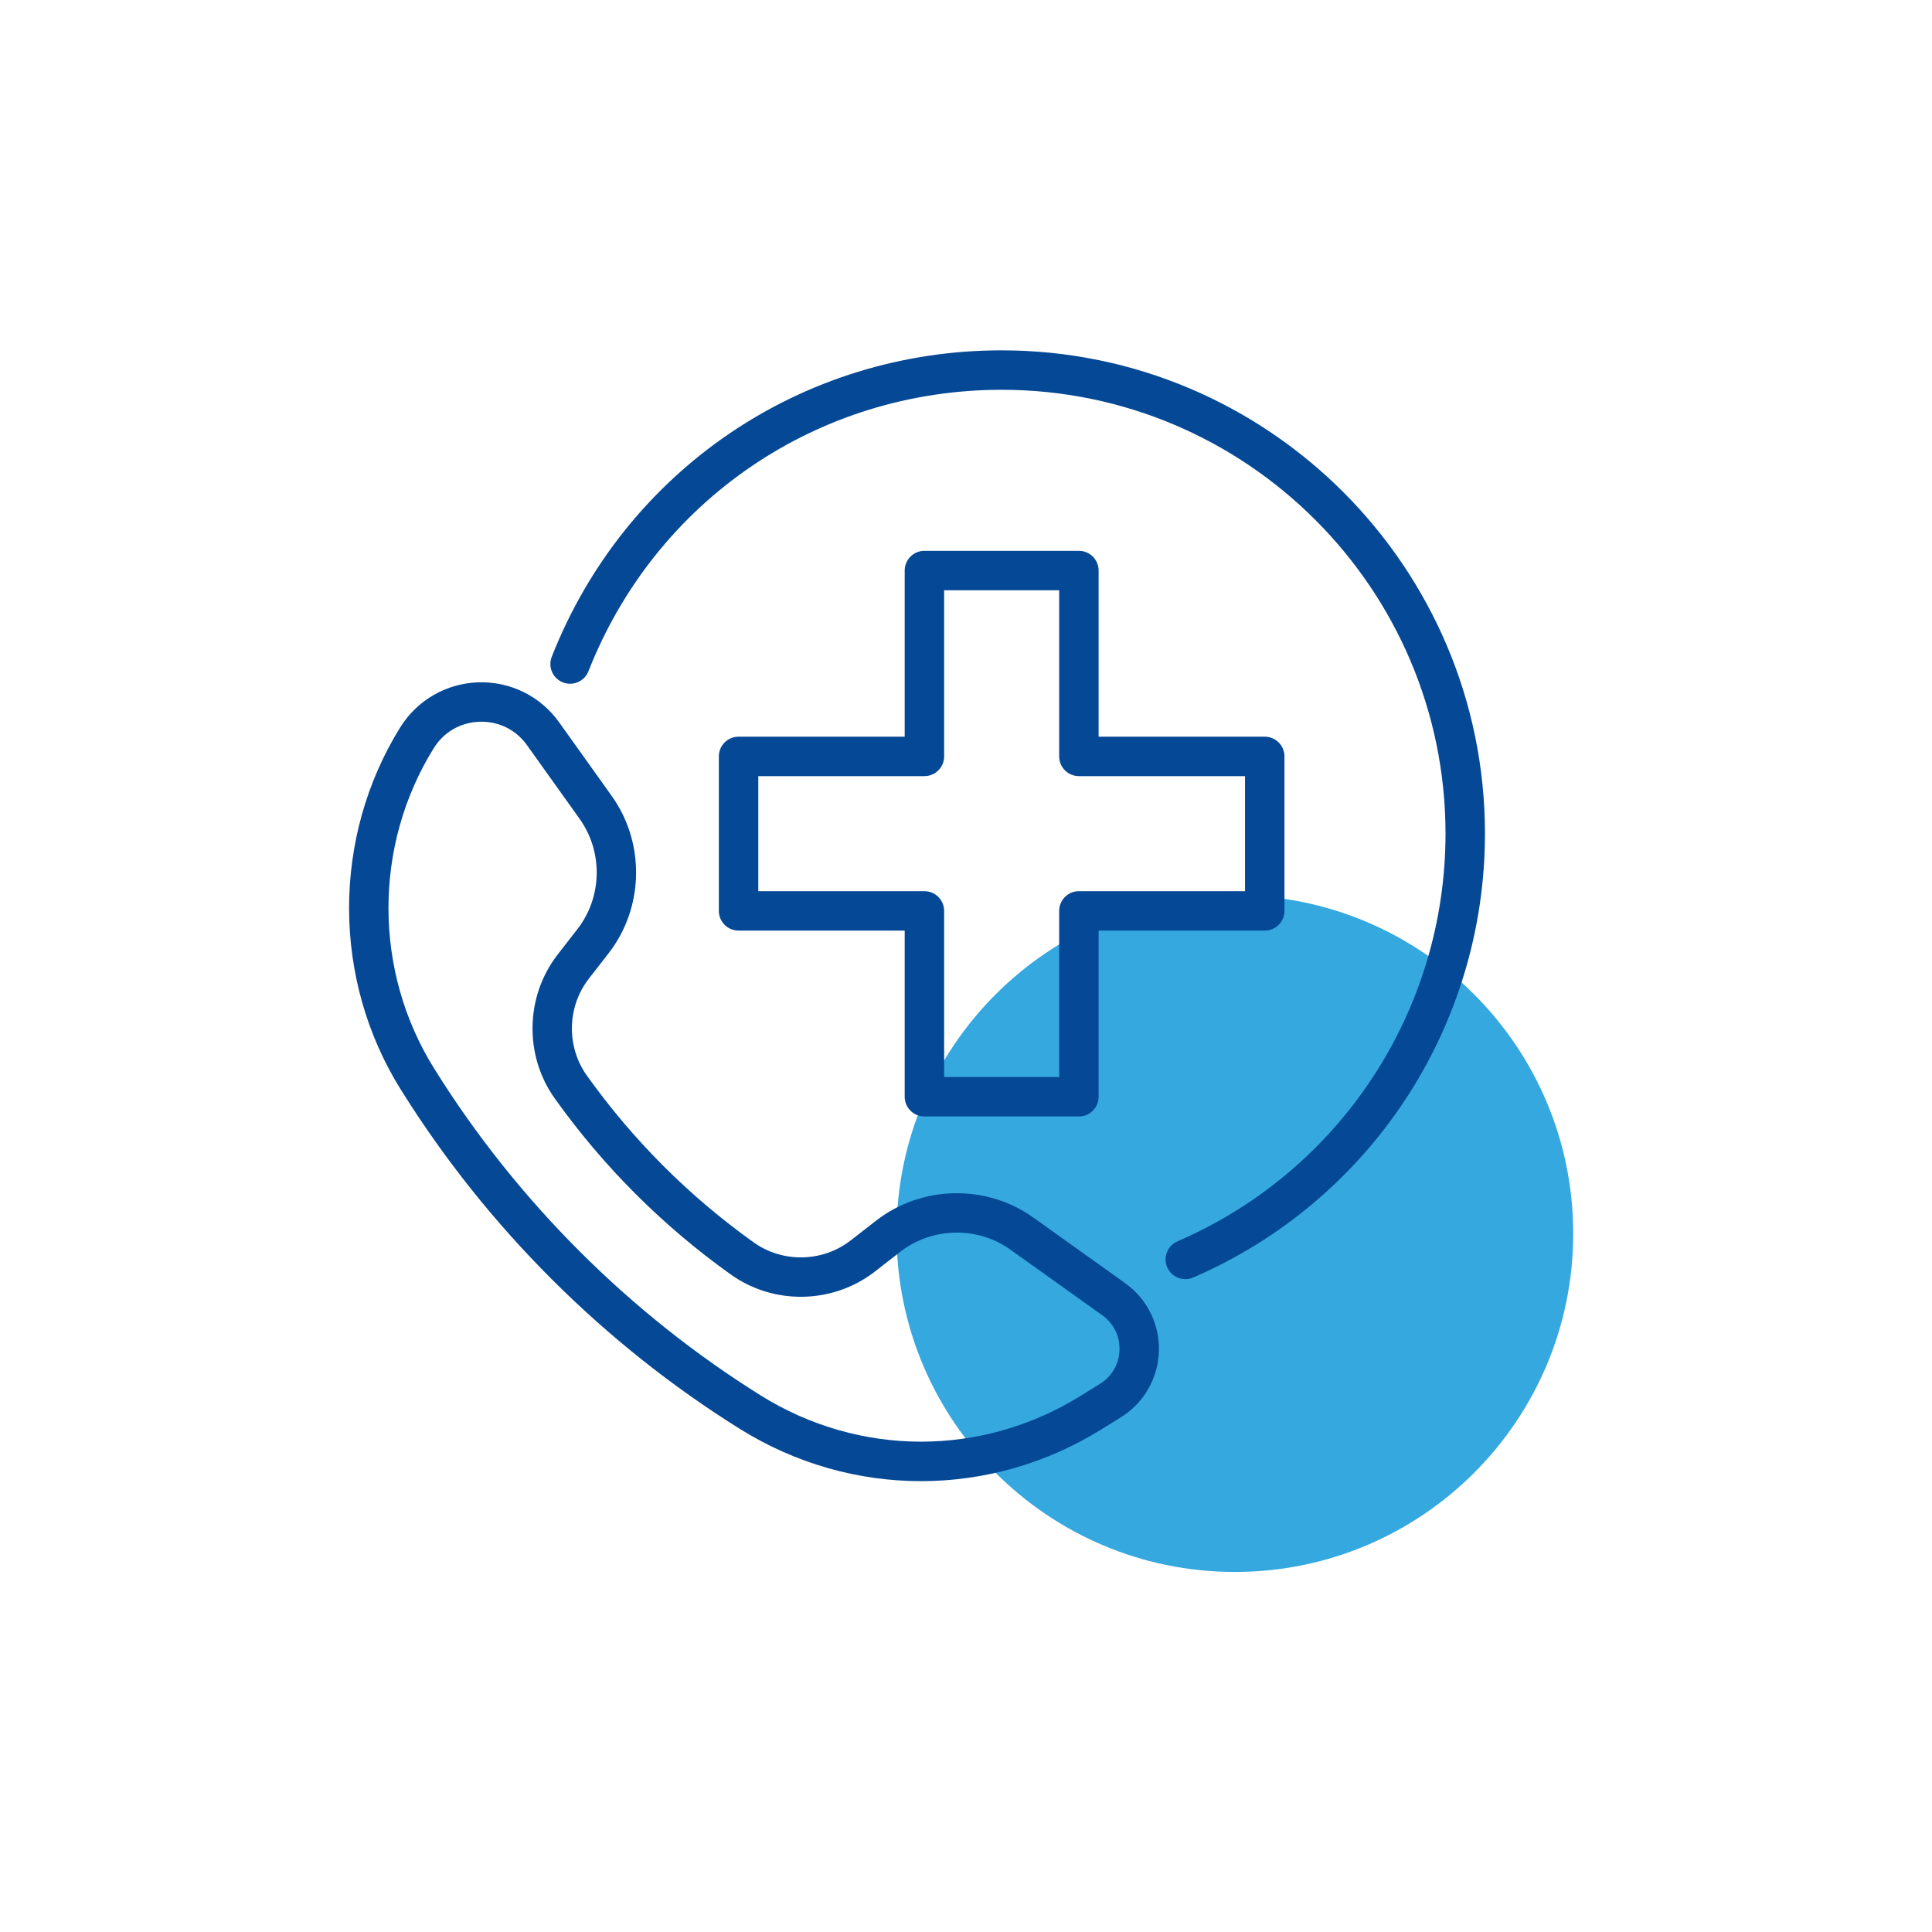
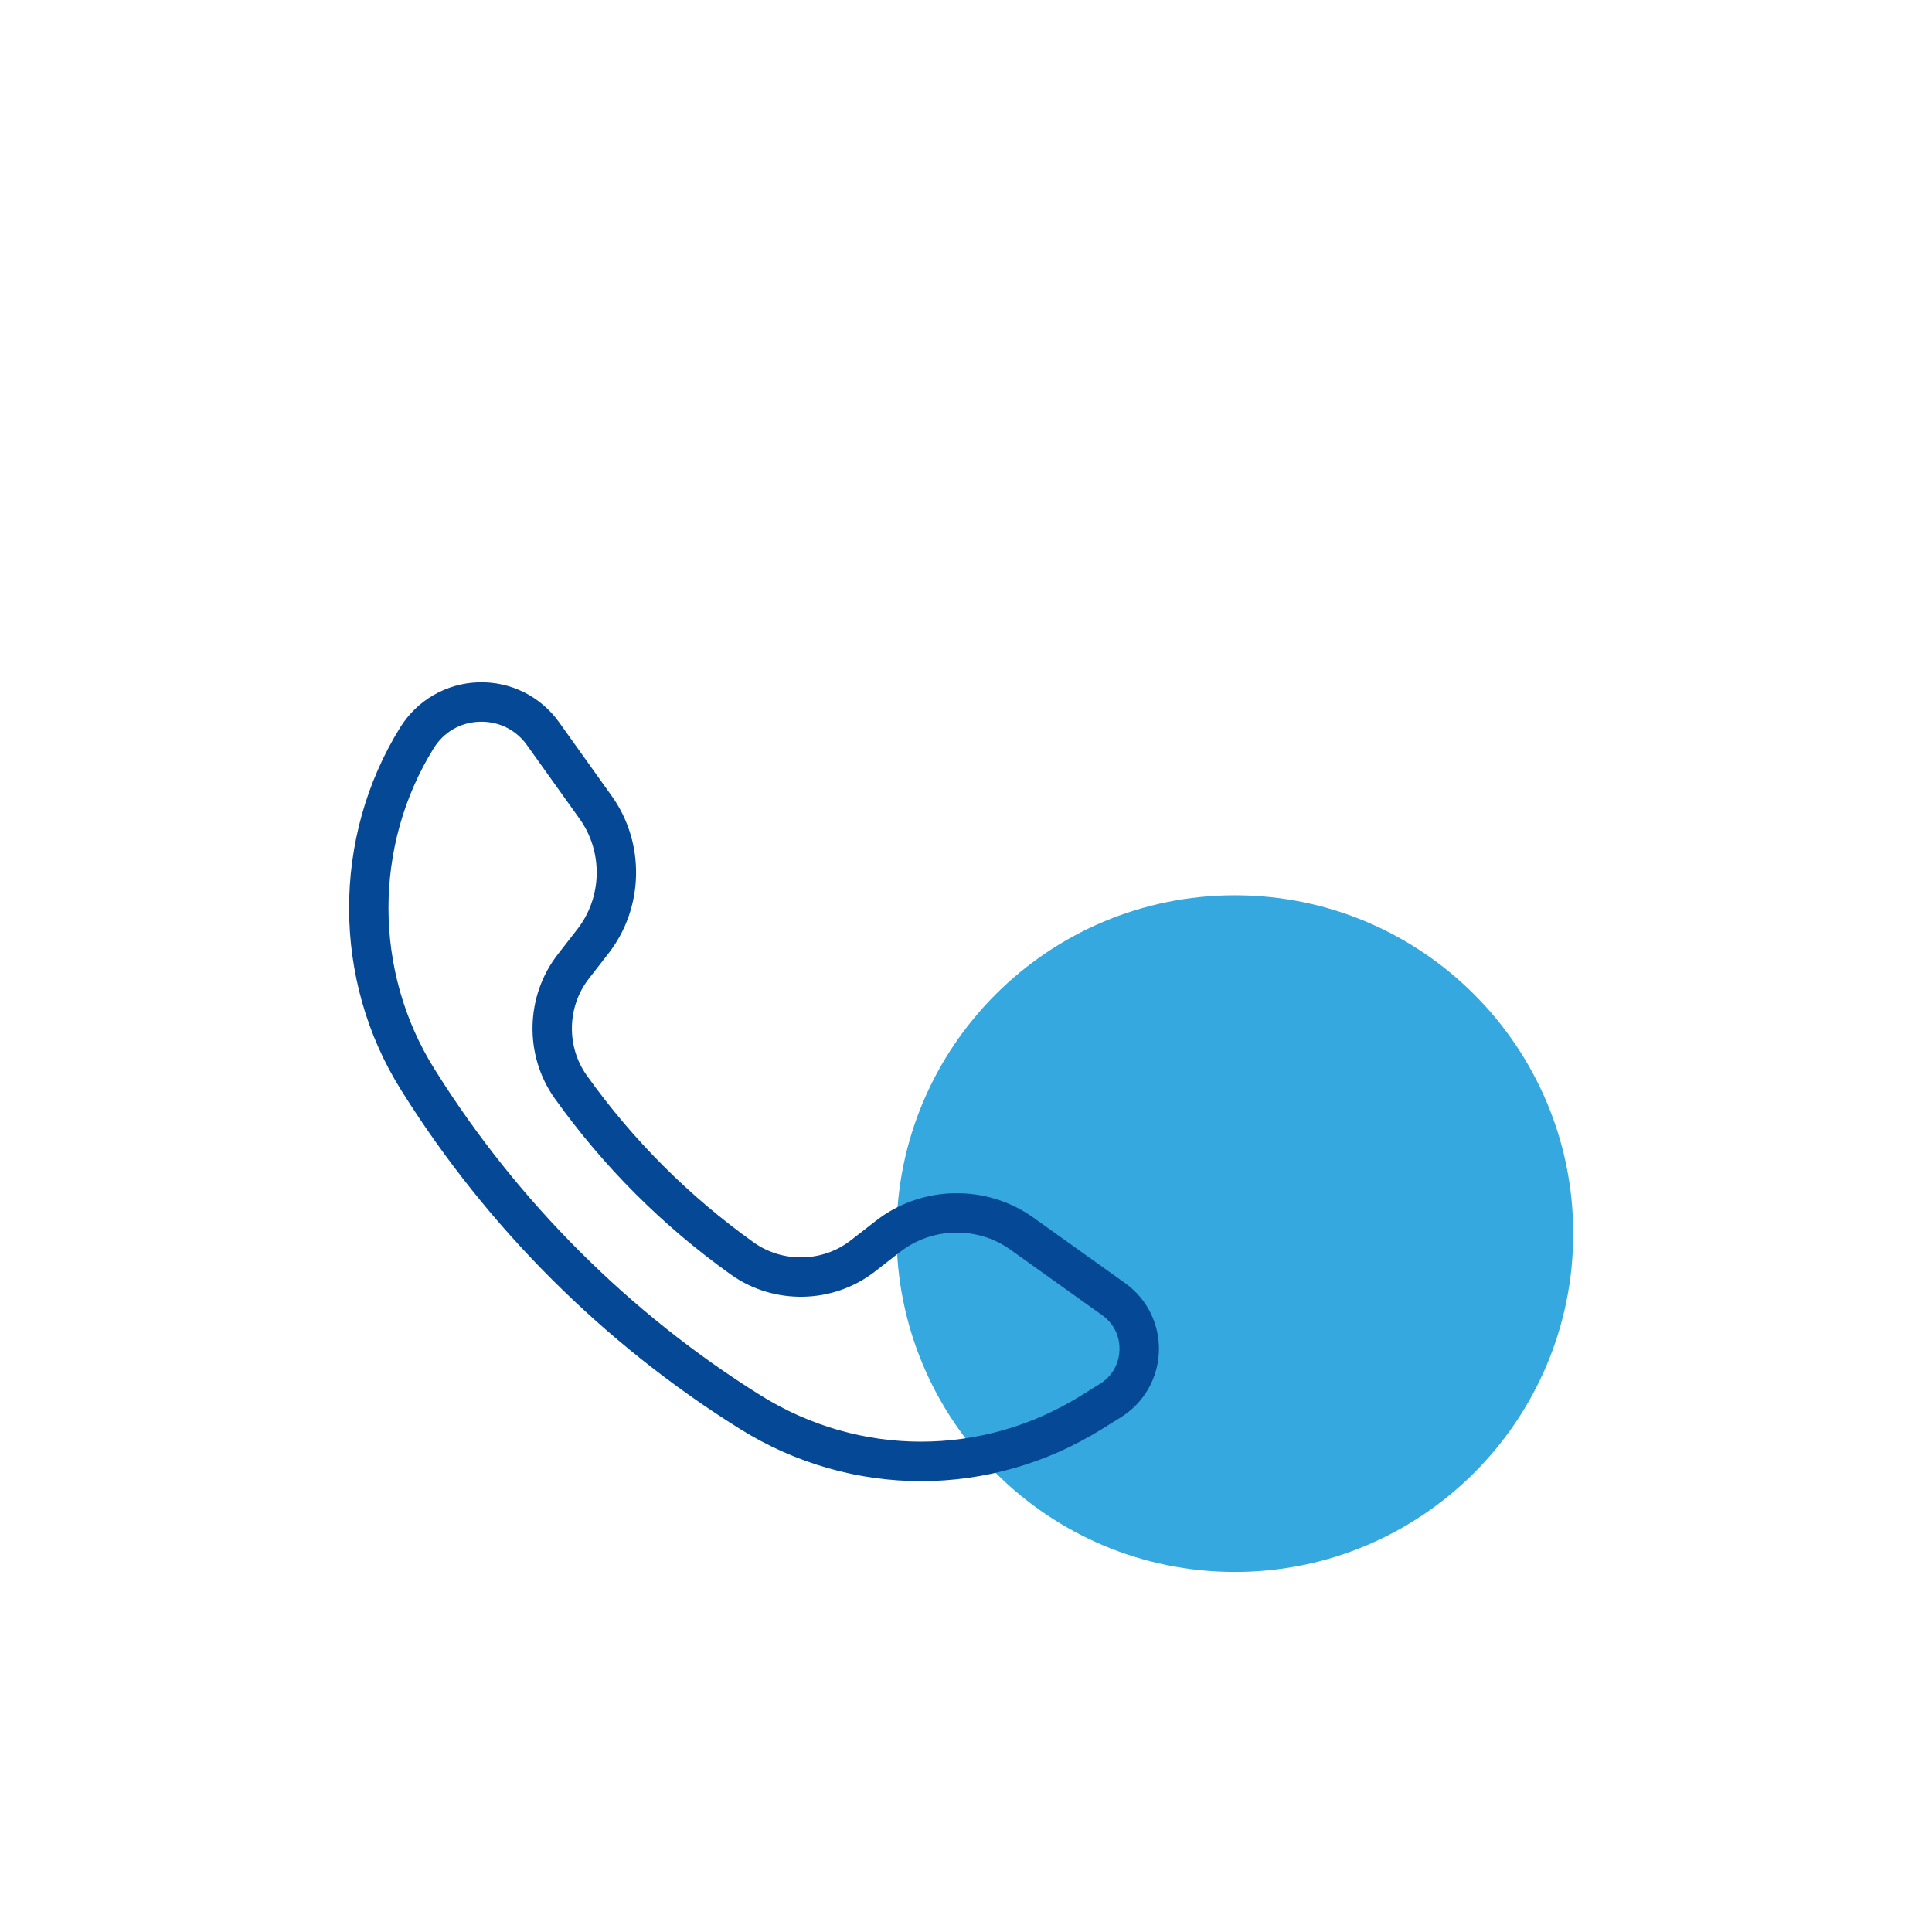
<svg xmlns="http://www.w3.org/2000/svg" width="137" height="137" viewBox="0 0 137 137" fill="none">
  <path d="M87.566 111.468C100.816 111.468 111.558 100.727 111.558 87.476C111.558 74.226 100.816 63.485 87.566 63.485C74.316 63.485 63.574 74.226 63.574 87.476C63.574 100.727 74.316 111.468 87.566 111.468Z" fill="#35A8E0" />
-   <path d="M84.052 90.706C84.237 90.706 84.425 90.669 84.605 90.591C97.177 85.161 105.3 72.806 105.3 59.115C105.3 40.217 89.926 24.843 71.028 24.843C56.84 24.843 44.317 33.374 39.124 46.575C38.841 47.294 39.195 48.106 39.914 48.388C40.633 48.672 41.444 48.318 41.727 47.599C46.495 35.474 57.997 27.64 71.028 27.64C88.383 27.64 102.503 41.76 102.503 59.115C102.503 71.69 95.042 83.037 83.496 88.024C82.787 88.33 82.461 89.153 82.767 89.862C82.996 90.39 83.51 90.706 84.052 90.706Z" fill="#054895" />
-   <path d="M65.551 79.169H76.505C77.278 79.169 77.904 78.543 77.904 77.771V65.99H89.685C90.457 65.99 91.083 65.364 91.083 64.592V53.638C91.083 52.865 90.457 52.239 89.685 52.239H77.904V40.459C77.904 39.686 77.278 39.06 76.505 39.06H65.551C64.779 39.06 64.153 39.686 64.153 40.459V52.239H52.372C51.6 52.239 50.974 52.865 50.974 53.638V64.592C50.974 65.364 51.6 65.99 52.372 65.99H64.153V77.771C64.153 78.543 64.779 79.169 65.551 79.169ZM53.771 63.194V55.036H65.551C66.323 55.036 66.95 54.41 66.95 53.638V41.857H75.107V53.638C75.107 54.41 75.733 55.036 76.505 55.036H88.286V63.194H76.505C75.733 63.194 75.107 63.82 75.107 64.592V76.373H66.95V64.592C66.95 63.82 66.323 63.194 65.551 63.194H53.771Z" fill="#054895" />
  <path d="M52.454 101.318C56.416 103.793 60.863 105.03 65.31 105.03C69.737 105.03 74.164 103.804 78.115 101.351L79.477 100.505C81.107 99.494 82.116 97.745 82.178 95.828C82.24 93.912 81.345 92.102 79.784 90.988L73.269 86.335C69.937 83.955 65.352 84.049 62.118 86.562L60.32 87.961C58.328 89.509 55.502 89.567 53.448 88.102C48.867 84.832 44.886 80.851 41.615 76.269C40.149 74.215 40.207 71.389 41.757 69.397L43.155 67.599C45.669 64.366 45.762 59.78 43.382 56.448L39.648 51.219C38.328 49.371 36.187 48.31 33.916 48.385C31.646 48.458 29.576 49.653 28.378 51.582C23.527 59.395 23.547 69.48 28.428 77.274L28.517 77.415C34.545 87.038 42.822 95.304 52.454 101.318ZM30.799 75.789C26.48 68.893 26.462 59.97 30.755 53.058C31.468 51.908 32.654 51.224 34.006 51.18C34.052 51.178 34.097 51.178 34.142 51.178C35.441 51.178 36.612 51.78 37.372 52.844L41.106 58.073C42.773 60.407 42.708 63.618 40.947 65.882L39.549 67.681C37.246 70.641 37.16 74.841 39.339 77.894C42.79 82.729 46.99 86.929 51.824 90.378C54.876 92.557 59.076 92.471 62.037 90.169L63.835 88.77C66.099 87.01 69.311 86.945 71.644 88.611L78.159 93.264C78.969 93.842 79.415 94.744 79.383 95.738C79.351 96.733 78.847 97.604 78.002 98.129L76.64 98.975C69.632 103.326 60.932 103.315 53.934 98.946C44.661 93.155 36.691 85.196 30.887 75.93L30.799 75.789Z" fill="#054895" />
</svg>